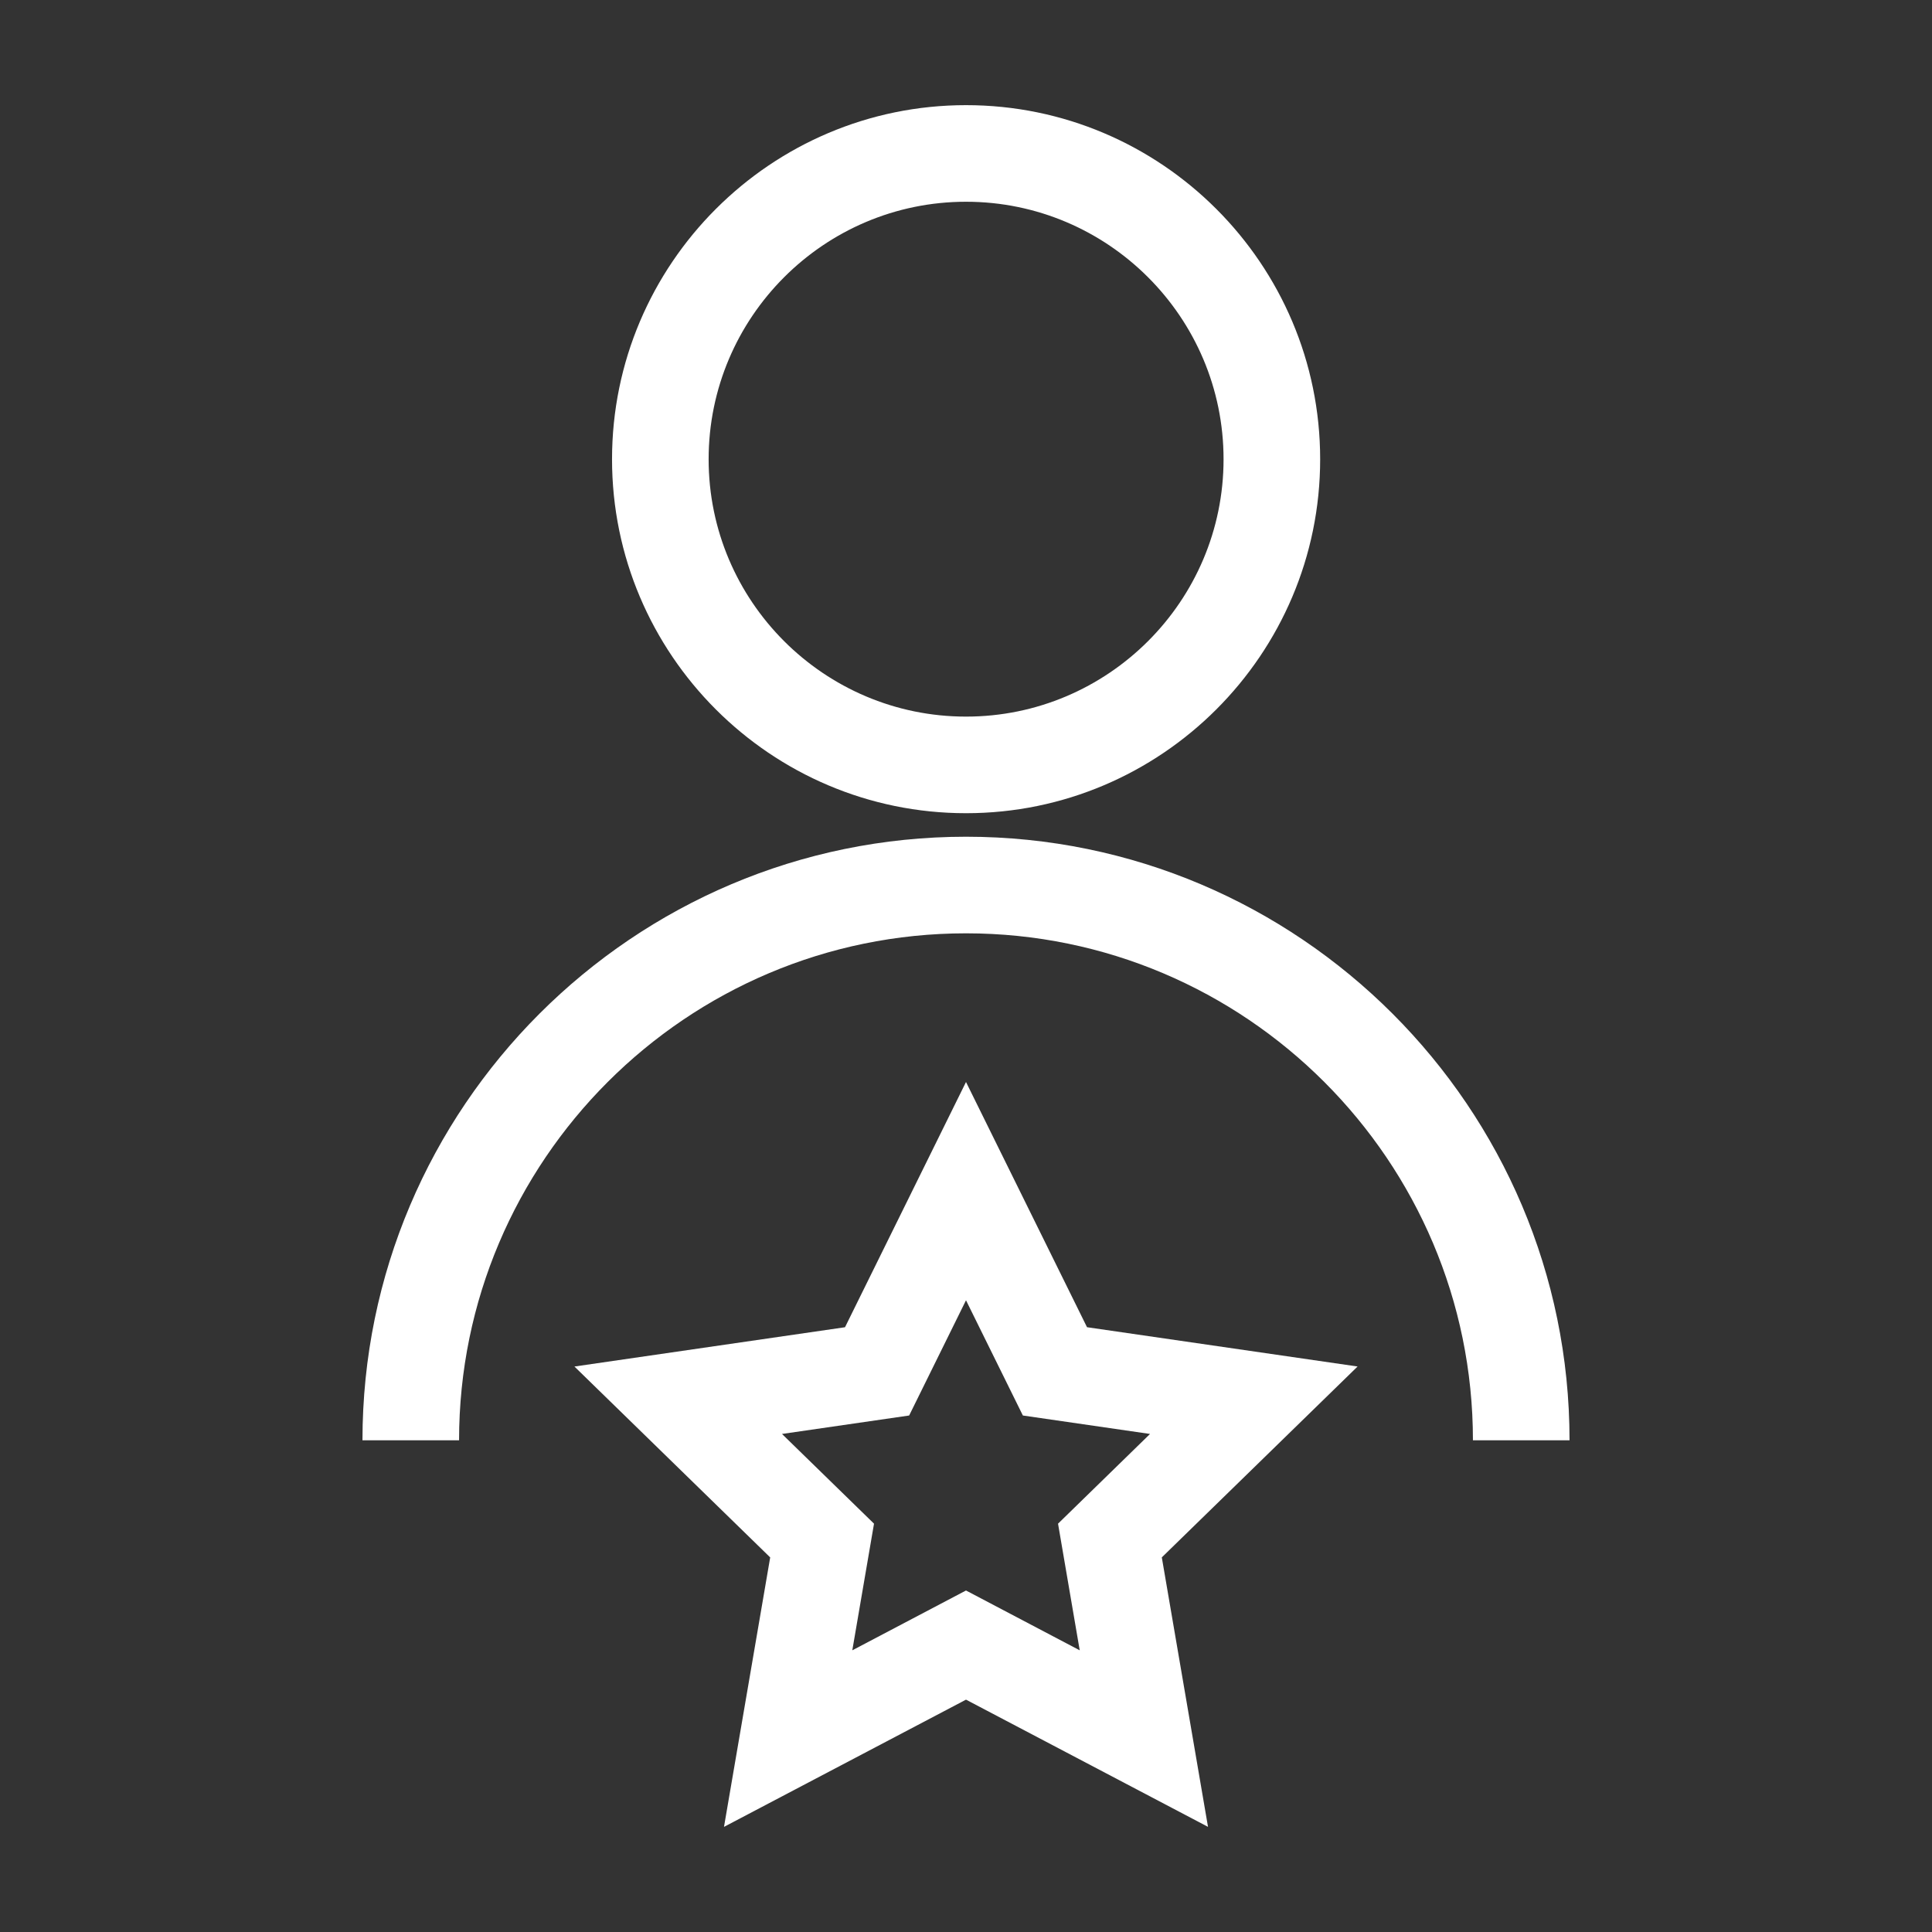
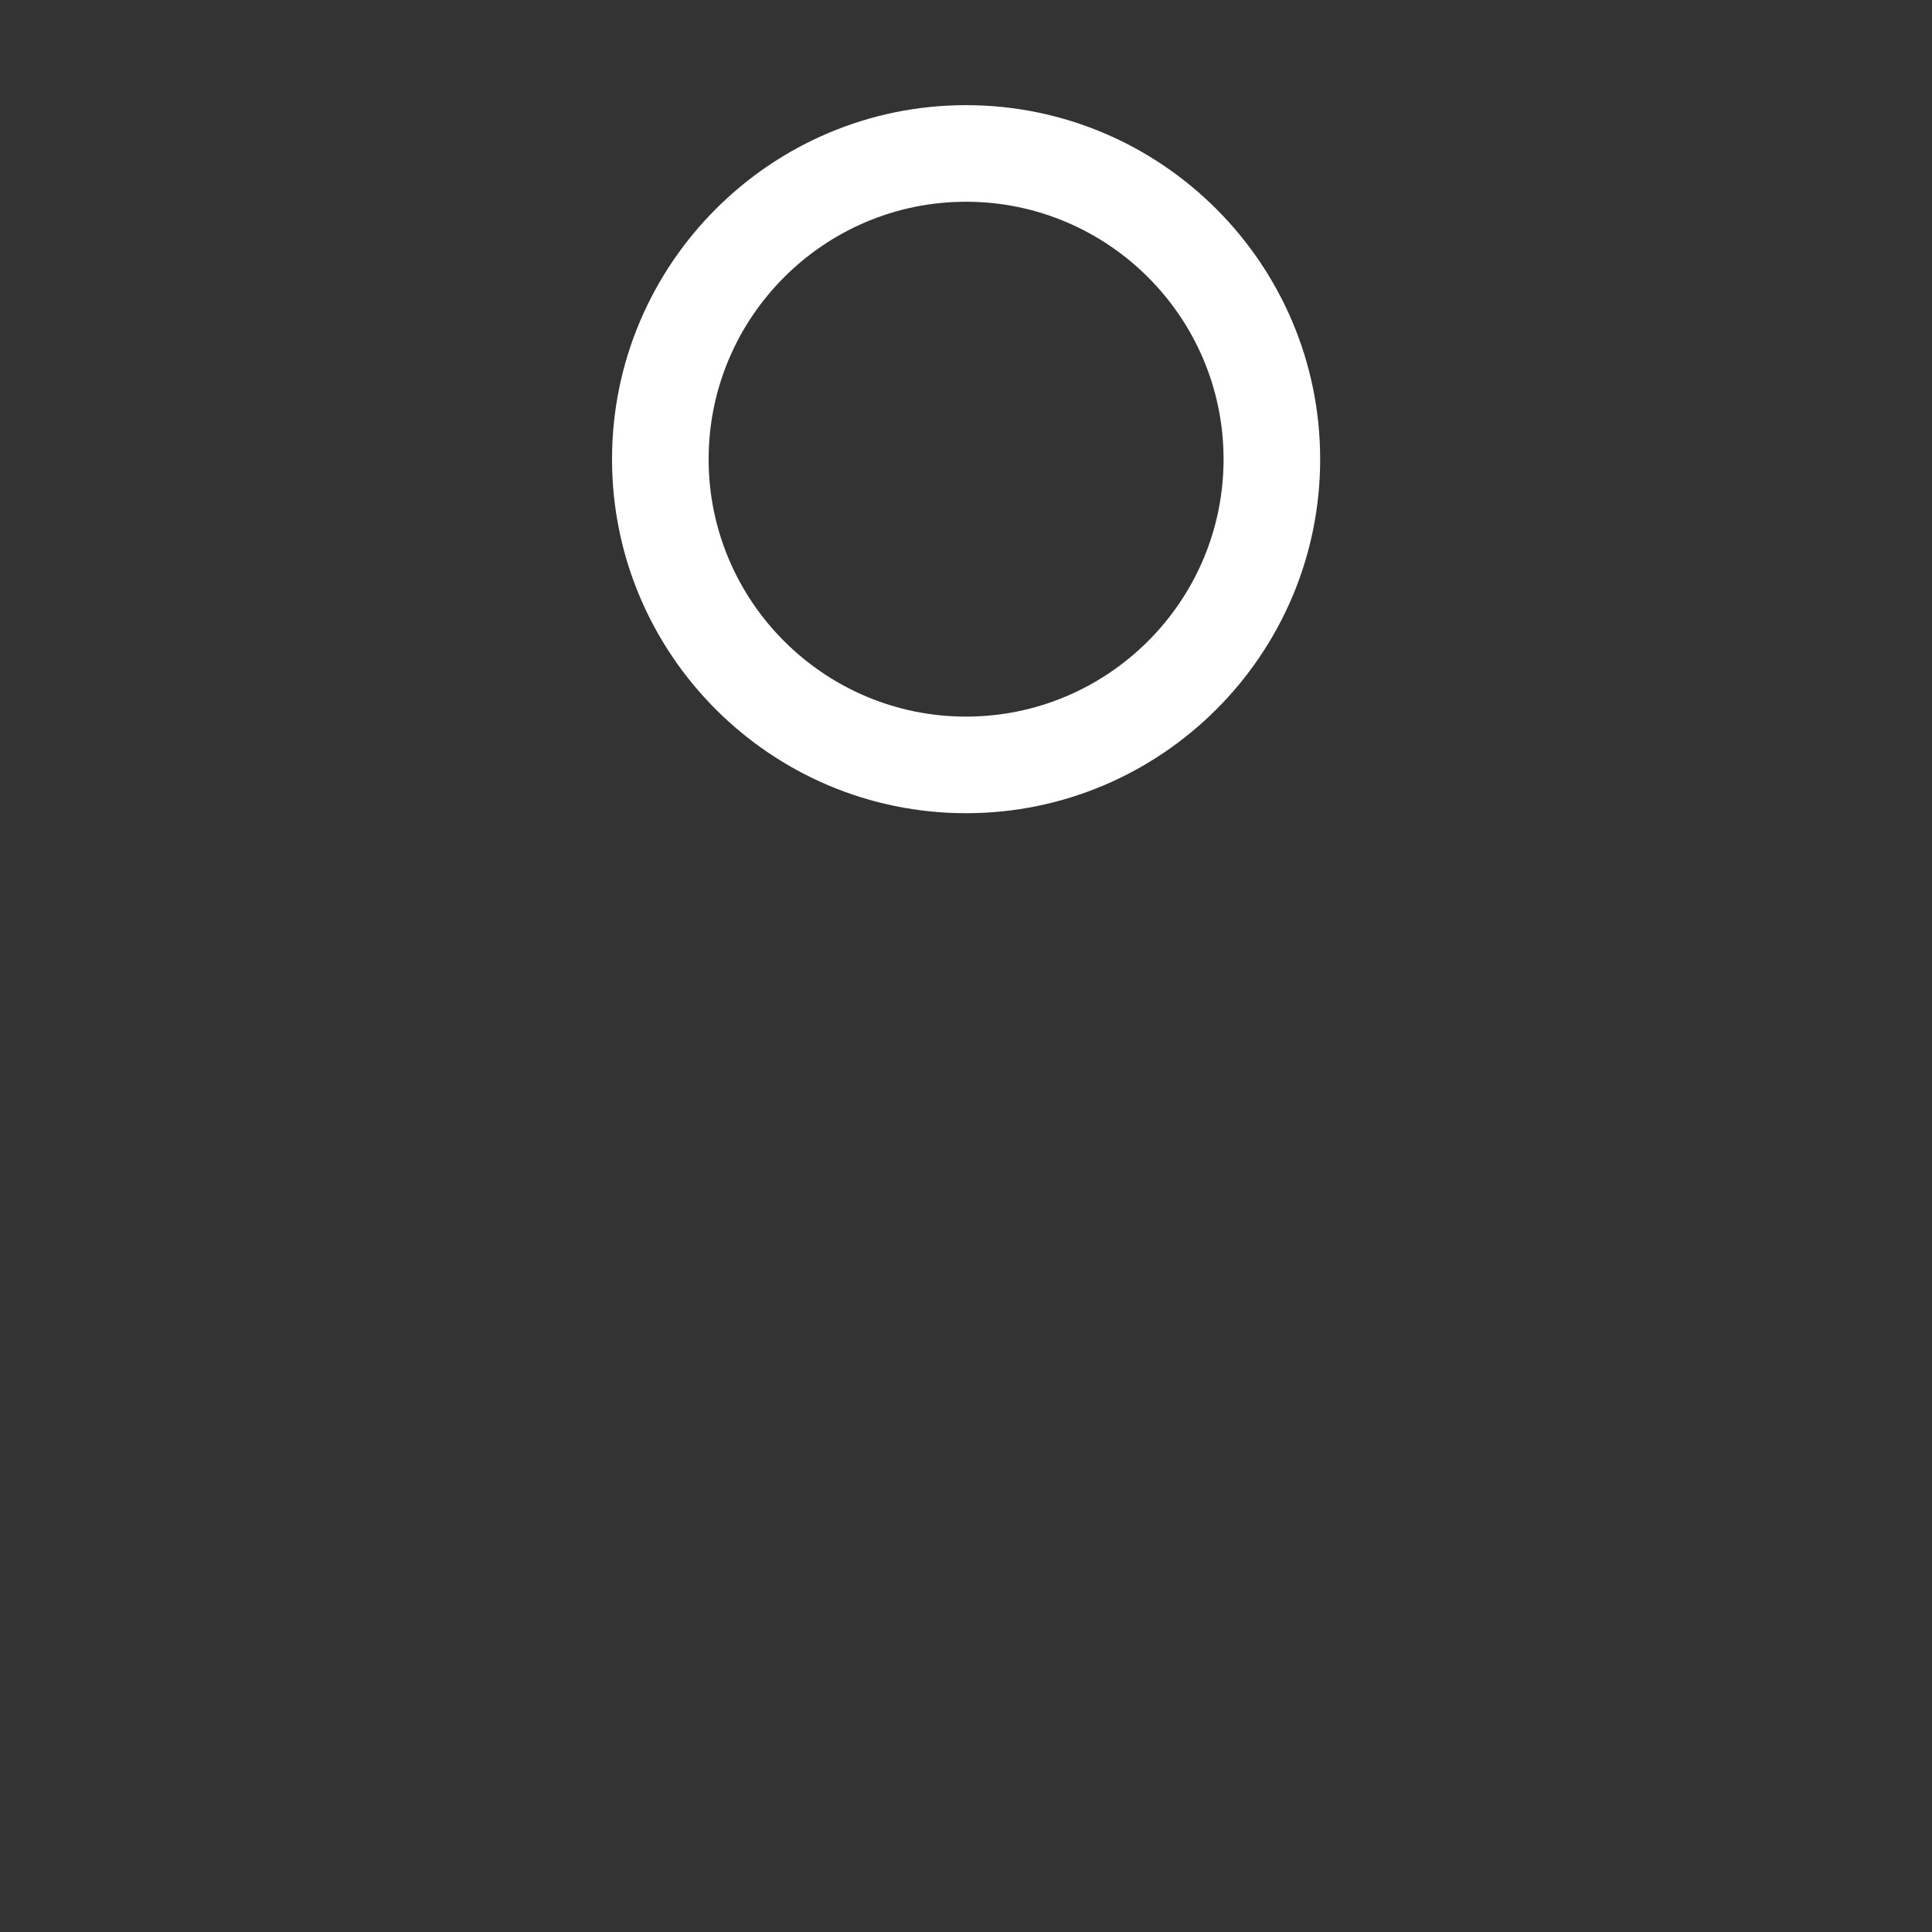
<svg xmlns="http://www.w3.org/2000/svg" version="1.1" id="Calque_1" x="0px" y="0px" width="80px" height="80px" viewBox="80 80 80 80" enable-background="new 80 80 80 80" xml:space="preserve">
  <rect x="80" y="80" width="80" height="80" fill="#333333" stroke="none" />
  <g>
    <g>
      <path fill="#FFFFFF" d="M120.001,113.673c-8.083,0-14.658-6.575-14.658-14.657c0-8.085,6.576-14.662,14.658-14.662    c8.086,0,14.664,6.577,14.664,14.662C134.665,107.098,128.087,113.673,120.001,113.673z M120.001,88.354    c-5.877,0-10.658,4.783-10.658,10.662c0,5.876,4.781,10.657,10.658,10.657c5.88,0,10.664-4.781,10.664-10.657    C130.665,93.137,125.881,88.354,120.001,88.354z" />
-       <path fill="#FFFFFF" d="M144.991,139.639h-4c0-11.574-9.416-20.992-20.99-20.992c-11.575,0-20.992,9.417-20.992,20.992h-4    c0-13.779,11.211-24.992,24.992-24.992C133.781,114.647,144.991,125.859,144.991,139.639z" />
    </g>
-     <path fill="#FFFFFF" d="M130.021,155.646L120,150.379l-10.021,5.268l1.913-11.158l-8.106-7.904l11.204-1.627L120,124.803   l5.011,10.154l11.204,1.627l-8.107,7.904L130.021,155.646z M120,145.859l4.709,2.477l-0.898-5.244l3.809-3.715l-5.265-0.764   L120,133.842l-2.354,4.771l-5.265,0.764l3.81,3.715l-0.899,5.244L120,145.859z" />
  </g>
</svg>